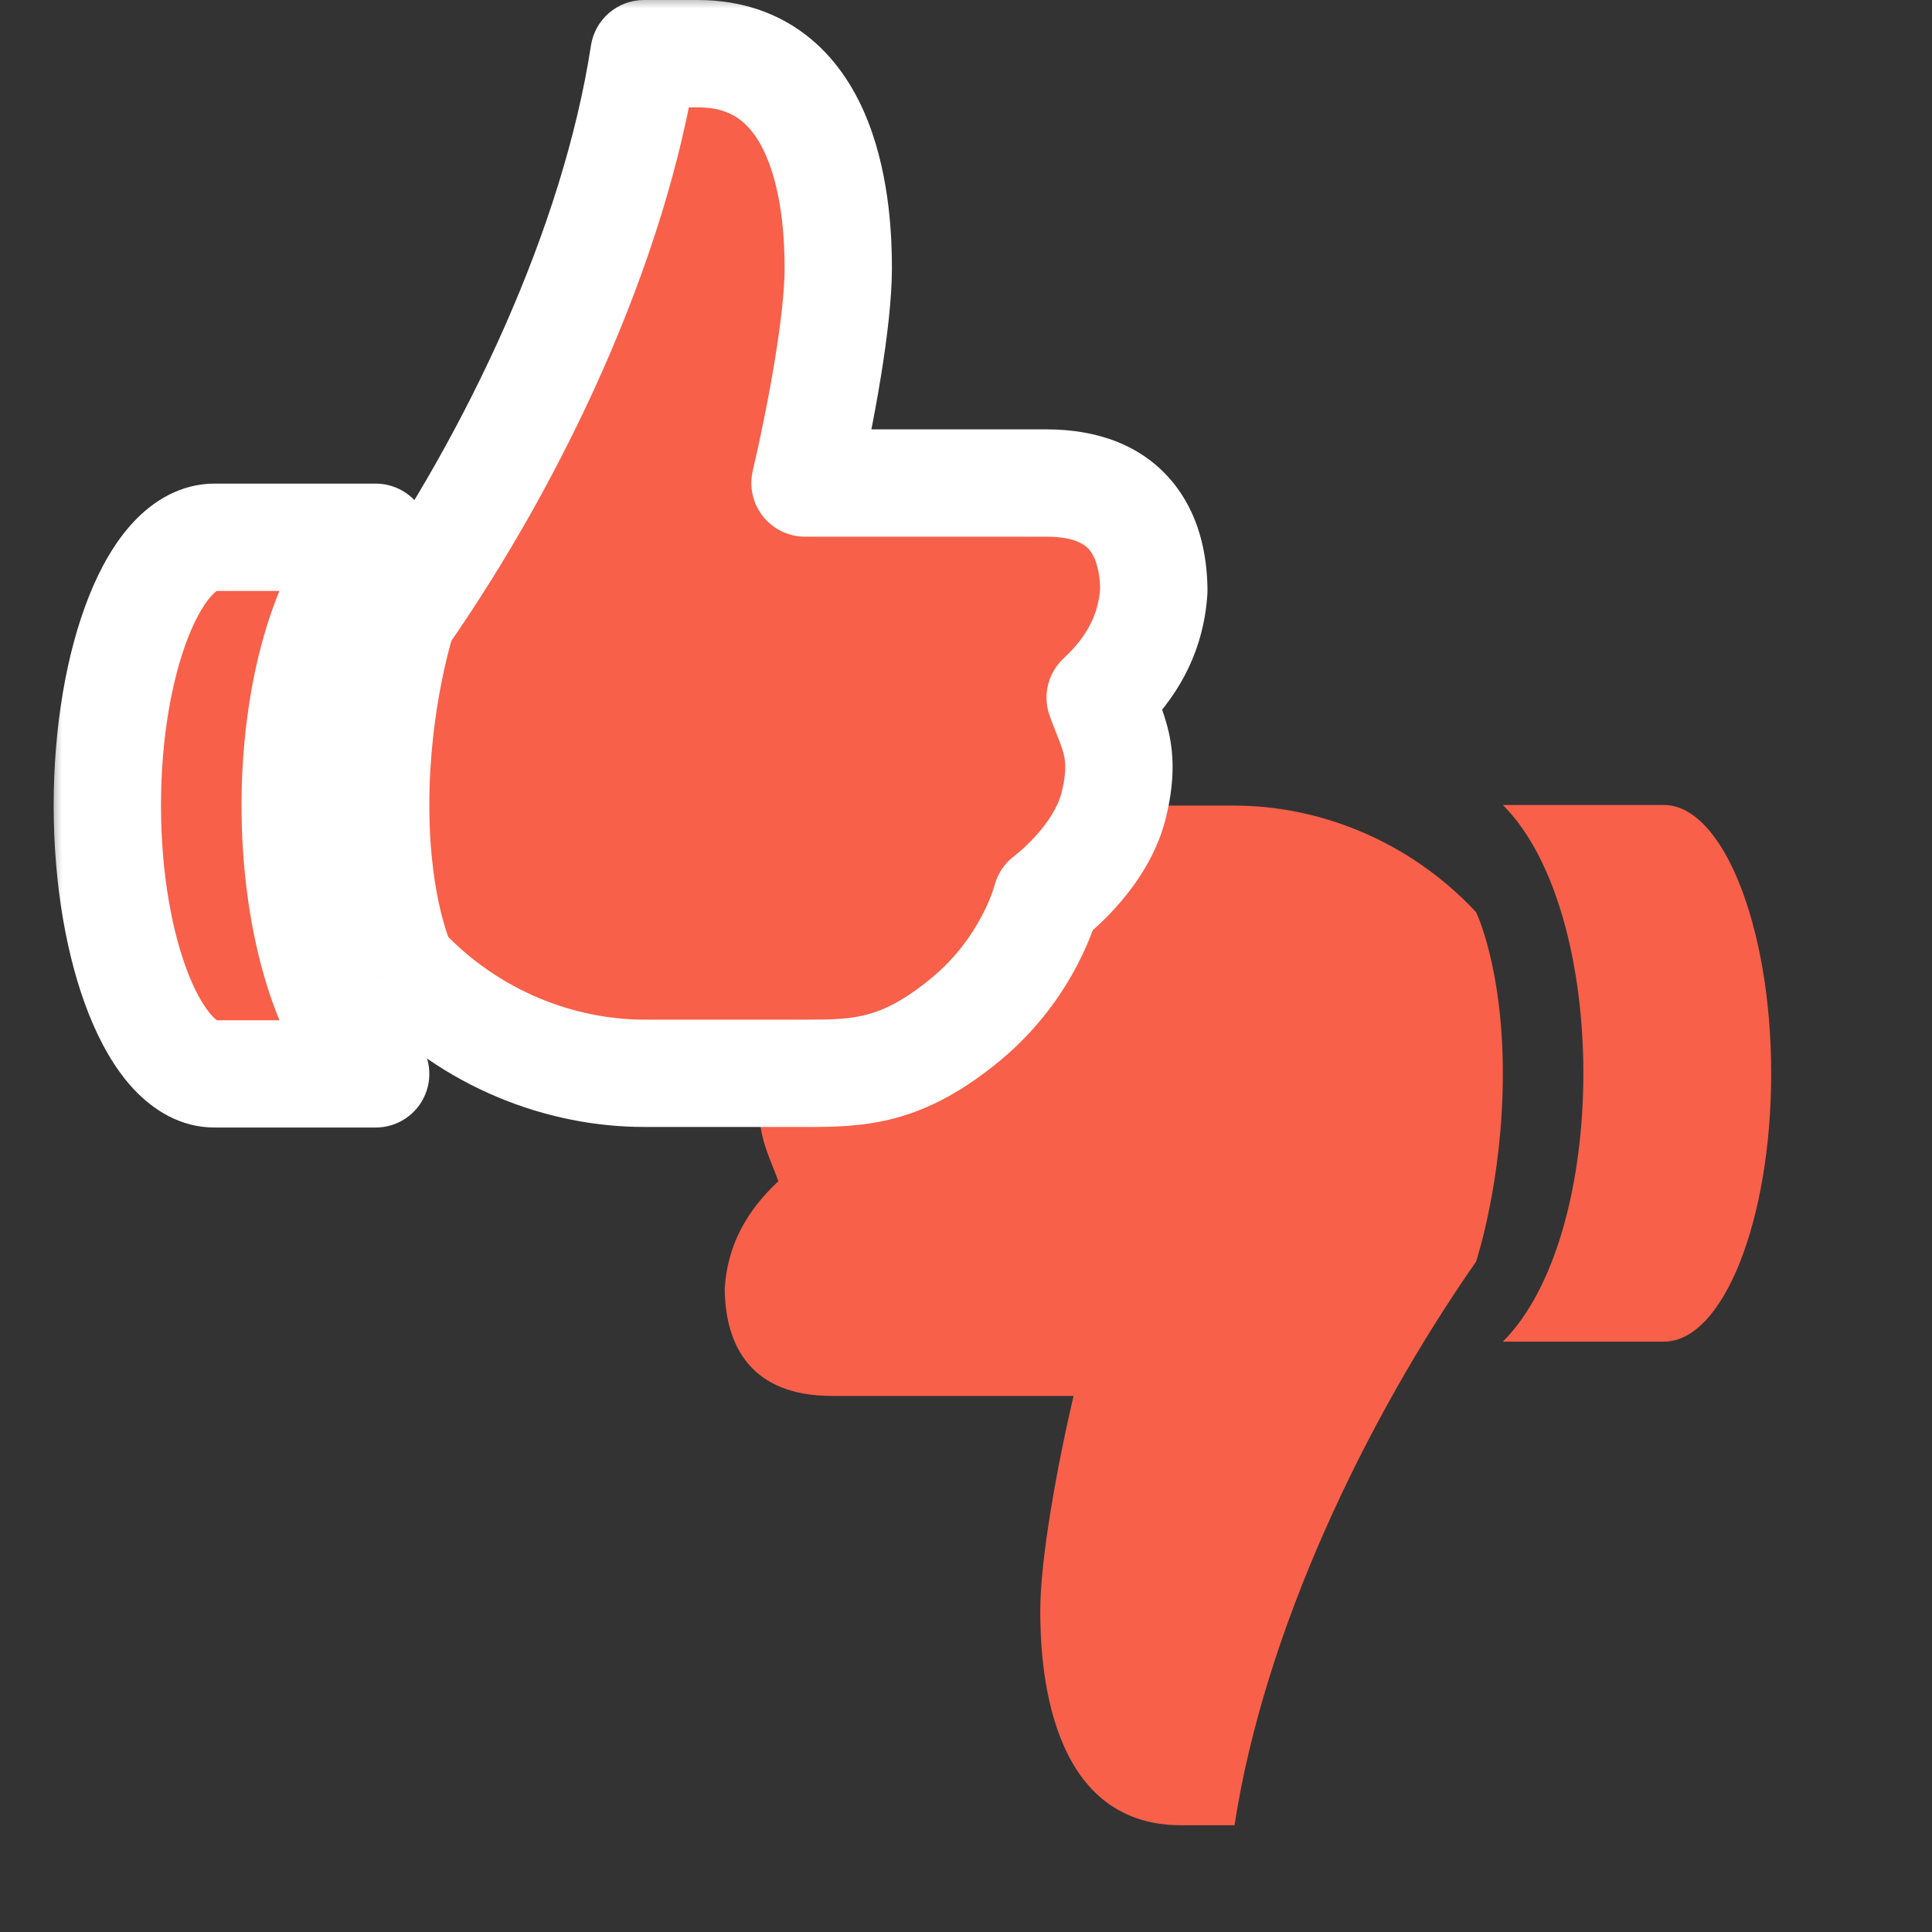
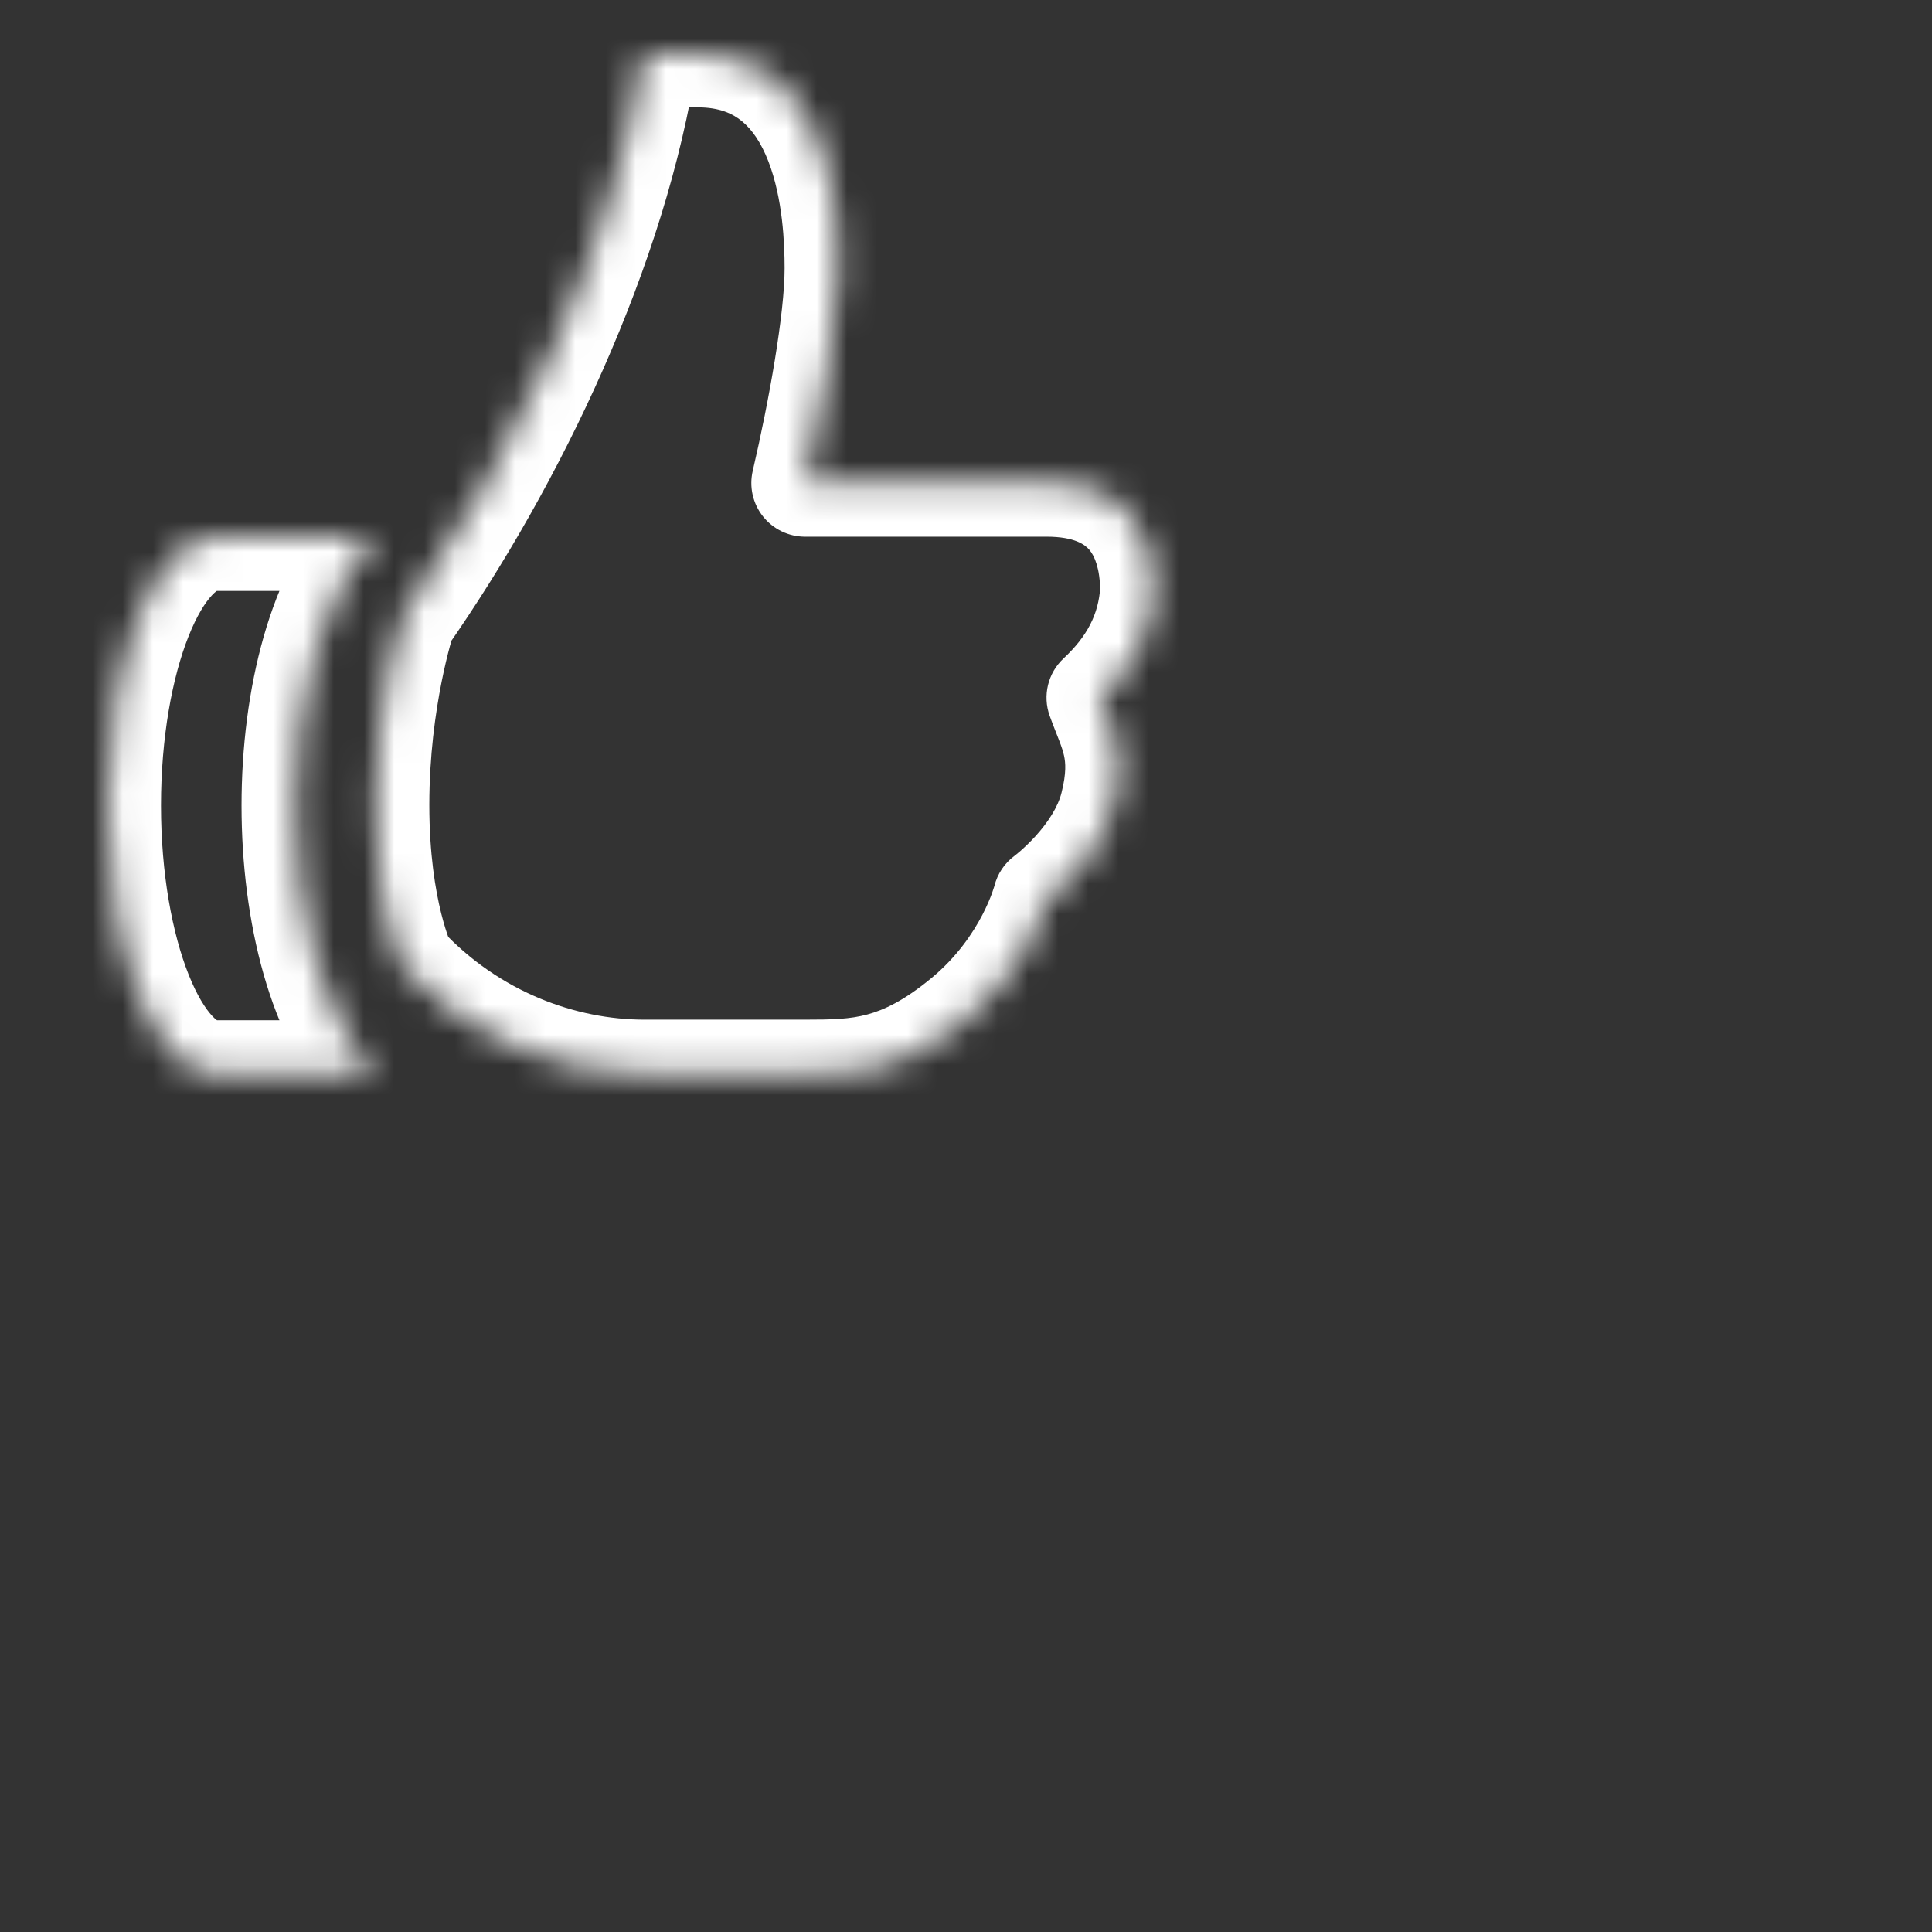
<svg xmlns="http://www.w3.org/2000/svg" width="64" height="64" viewBox="0 0 64 64" fill="none">
  <rect x="0" y="0" width="64" height="64" fill="#333333" stroke="none" />
-   <path d="M49.784 44.444C51.562 42.666 52.451 39.111 52.451 35.555C52.451 32 51.562 28.444 49.784 26.666H55.118C57.074 26.667 58.673 30.702 58.673 35.555C58.673 40.408 57.091 44.443 55.118 44.444H49.784ZM39.118 60.463C34.674 60.463 34.46 55.066 34.46 53.352C34.46 51.638 35.017 48.581 35.562 46.242H27.562C24.895 46.242 24.025 44.606 24.007 42.686C24.096 41.249 24.732 40.113 25.784 39.13C25.379 38.005 24.895 37.327 25.34 35.548C25.784 33.77 27.562 32.463 27.562 32.463C27.567 32.445 28.119 30.225 30.24 28.473C32.371 26.714 33.785 26.686 35.562 26.686H40.886C43.607 26.686 46.623 27.78 48.895 30.214C48.895 30.214 49.784 32.019 49.784 35.575C49.784 39.106 48.907 41.761 48.895 41.796C45.198 47.101 41.876 54.072 40.895 60.463H39.118Z" fill="#F8604A" />
  <mask id="path-2-outside-1_4468_21424" maskUnits="userSpaceOnUse" x="1.556" y="-0.222" width="39" height="38" fill="black">
-     <rect fill="white" x="1.556" y="-0.222" width="39" height="38" />
    <path d="M12.444 17.797C10.667 19.575 9.778 23.131 9.778 26.686C9.778 30.241 10.667 33.797 12.444 35.575H7.111C5.156 35.575 3.556 31.539 3.556 26.686C3.556 21.833 5.138 17.797 7.111 17.797H12.444ZM23.111 1.778C27.556 1.778 27.769 7.175 27.769 8.889C27.768 10.603 27.213 13.661 26.667 16H34.666C37.334 16 38.205 17.635 38.223 19.555C38.133 20.992 37.497 22.128 36.444 23.111C36.849 24.236 37.333 24.914 36.889 26.693C36.444 28.471 34.666 29.778 34.666 29.778C34.661 29.8 34.109 32.019 31.989 33.769C29.859 35.528 28.445 35.555 26.667 35.555C26.667 35.555 24.065 35.555 21.344 35.555C18.622 35.555 15.605 34.462 13.333 32.027C13.333 32.027 12.444 30.222 12.444 26.666C12.444 23.137 13.32 20.484 13.333 20.445C17.031 15.14 20.352 8.169 21.333 1.778H23.111Z" />
  </mask>
-   <path d="M12.444 17.797C10.667 19.575 9.778 23.131 9.778 26.686C9.778 30.241 10.667 33.797 12.444 35.575H7.111C5.156 35.575 3.556 31.539 3.556 26.686C3.556 21.833 5.138 17.797 7.111 17.797H12.444ZM23.111 1.778C27.556 1.778 27.769 7.175 27.769 8.889C27.768 10.603 27.213 13.661 26.667 16H34.666C37.334 16 38.205 17.635 38.223 19.555C38.133 20.992 37.497 22.128 36.444 23.111C36.849 24.236 37.333 24.914 36.889 26.693C36.444 28.471 34.666 29.778 34.666 29.778C34.661 29.8 34.109 32.019 31.989 33.769C29.859 35.528 28.445 35.555 26.667 35.555C26.667 35.555 24.065 35.555 21.344 35.555C18.622 35.555 15.605 34.462 13.333 32.027C13.333 32.027 12.444 30.222 12.444 26.666C12.444 23.137 13.32 20.484 13.333 20.445C17.031 15.14 20.352 8.169 21.333 1.778H23.111Z" fill="#F8604A" />
  <path d="M12.444 17.797L13.701 19.054C14.21 18.546 14.362 17.781 14.087 17.117C13.812 16.453 13.163 16.02 12.444 16.02V17.797ZM9.778 26.686L8.001 26.686V26.686L9.778 26.686ZM12.444 35.575V37.352C13.163 37.352 13.812 36.919 14.087 36.255C14.362 35.591 14.21 34.826 13.701 34.318L12.444 35.575ZM3.556 26.686L1.778 26.686V26.686L3.556 26.686ZM23.111 1.778L23.111 5.42402e-05H23.111V1.778ZM27.769 8.889L29.546 8.889V8.889H27.769ZM26.667 16L24.936 15.596C24.812 16.125 24.937 16.68 25.274 17.105C25.612 17.53 26.124 17.778 26.667 17.778V16ZM34.666 16V14.223V16ZM38.223 19.555L39.997 19.665C40 19.623 40.001 19.581 40 19.539L38.223 19.555ZM36.444 23.111L35.231 21.812C34.712 22.297 34.531 23.044 34.772 23.713L36.444 23.111ZM36.889 26.693L38.613 27.124L38.613 27.124L36.889 26.693ZM34.666 29.778L33.614 28.345C33.278 28.591 33.04 28.948 32.94 29.351L34.666 29.778ZM31.989 33.769L33.121 35.14L33.121 35.14L31.989 33.769ZM26.667 35.555V37.333H26.667L26.667 35.555ZM13.333 32.027L11.738 32.812C11.815 32.968 11.915 33.112 12.033 33.24L13.333 32.027ZM12.444 26.666L10.667 26.666V26.666H12.444ZM13.333 20.445L11.875 19.428C11.777 19.569 11.7 19.723 11.646 19.885L13.333 20.445ZM21.333 1.778V5.42402e-05C20.455 5.42402e-05 19.709 0.641 19.576 1.508L21.333 1.778ZM12.444 17.797L11.187 16.54C10.005 17.722 9.225 19.373 8.735 21.087C8.239 22.825 8.001 24.77 8.001 26.686L9.778 26.686L11.556 26.686C11.556 25.047 11.762 23.436 12.154 22.063C12.553 20.667 13.106 19.65 13.701 19.054L12.444 17.797ZM9.778 26.686L8.001 26.686C8.001 28.602 8.239 30.547 8.735 32.285C9.225 33.999 10.005 35.65 11.187 36.832L12.444 35.575L13.701 34.318C13.106 33.722 12.553 32.705 12.154 31.309C11.762 29.936 11.556 28.326 11.556 26.686L9.778 26.686ZM12.444 35.575V33.797H7.111V35.575V37.352H12.444V35.575ZM7.111 35.575V33.797C7.279 33.797 7.25 33.89 7.029 33.654C6.806 33.416 6.525 32.977 6.251 32.292C5.708 30.931 5.333 28.941 5.333 26.686L3.556 26.686L1.778 26.686C1.778 29.284 2.203 31.739 2.949 33.609C3.32 34.539 3.805 35.412 4.433 36.083C5.062 36.755 5.966 37.352 7.111 37.352V35.575ZM3.556 26.686L5.333 26.686C5.333 24.428 5.705 22.439 6.246 21.078C6.518 20.393 6.798 19.956 7.02 19.72C7.239 19.486 7.271 19.575 7.111 19.575V17.797V16.02C5.965 16.02 5.059 16.613 4.426 17.288C3.796 17.96 3.311 18.835 2.942 19.765C2.198 21.636 1.778 24.09 1.778 26.686L3.556 26.686ZM7.111 17.797V19.575H12.444V17.797V16.02H7.111V17.797ZM23.111 1.778L23.111 3.556C23.831 3.556 24.272 3.762 24.582 4.019C24.922 4.3 25.217 4.737 25.45 5.336C25.931 6.571 25.991 8.064 25.991 8.889H27.769H29.546C29.546 8 29.5 5.938 28.763 4.046C28.388 3.082 27.796 2.062 26.846 1.277C25.866 0.468 24.614 0 23.111 5.42402e-05L23.111 1.778ZM27.769 8.889L25.991 8.889C25.991 10.378 25.481 13.259 24.936 15.596L26.667 16L28.398 16.404C28.945 14.064 29.546 10.828 29.546 8.889L27.769 8.889ZM26.667 16V17.778H34.666V16V14.223H26.667V16ZM34.666 16V17.778C35.62 17.778 35.951 18.055 36.086 18.212C36.266 18.424 36.438 18.839 36.445 19.572L38.223 19.555L40 19.539C39.989 18.351 39.717 16.99 38.791 15.904C37.818 14.764 36.38 14.223 34.666 14.223V16ZM38.223 19.555L36.448 19.445C36.392 20.344 36.019 21.076 35.231 21.812L36.444 23.111L37.658 24.41C38.975 23.18 39.874 21.64 39.997 19.665L38.223 19.555ZM36.444 23.111L34.772 23.713C34.876 24.003 35.022 24.361 35.086 24.53C35.169 24.746 35.218 24.896 35.248 25.035C35.297 25.261 35.331 25.595 35.164 26.262L36.889 26.693L38.613 27.124C38.891 26.012 38.905 25.118 38.722 24.279C38.574 23.601 38.233 22.832 38.117 22.509L36.444 23.111ZM36.889 26.693L35.164 26.262C35.044 26.741 34.708 27.253 34.297 27.705C34.103 27.917 33.92 28.087 33.788 28.202C33.722 28.258 33.671 28.3 33.64 28.325C33.624 28.337 33.614 28.345 33.609 28.348C33.607 28.35 33.606 28.351 33.606 28.35C33.607 28.35 33.608 28.349 33.609 28.349C33.609 28.348 33.61 28.348 33.611 28.347C33.611 28.347 33.612 28.346 33.612 28.346C33.612 28.346 33.613 28.346 33.613 28.346C33.613 28.345 33.614 28.345 34.666 29.778C35.718 31.21 35.719 31.21 35.719 31.21C35.719 31.21 35.72 31.21 35.72 31.209C35.721 31.209 35.721 31.209 35.722 31.208C35.723 31.207 35.724 31.206 35.726 31.205C35.729 31.203 35.732 31.201 35.736 31.198C35.743 31.192 35.752 31.185 35.763 31.177C35.785 31.16 35.813 31.139 35.847 31.112C35.915 31.058 36.006 30.984 36.114 30.89C36.329 30.704 36.618 30.436 36.925 30.1C37.513 29.454 38.289 28.423 38.613 27.124L36.889 26.693ZM34.666 29.778L32.94 29.351C32.971 29.226 32.545 31.005 30.857 32.398L31.989 33.769L33.121 35.14C35.673 33.032 36.35 30.373 36.392 30.204L34.666 29.778ZM31.989 33.769L30.857 32.398C29.947 33.15 29.283 33.457 28.734 33.605C28.149 33.763 27.573 33.777 26.667 33.777L26.667 35.555L26.667 37.333C27.538 37.333 28.559 37.334 29.658 37.038C30.793 36.733 31.901 36.147 33.121 35.14L31.989 33.769ZM26.667 35.555C26.667 33.777 26.667 33.777 26.667 33.777C26.667 33.777 26.667 33.777 26.667 33.777C26.667 33.777 26.667 33.777 26.667 33.777C26.667 33.777 26.667 33.777 26.666 33.777C26.666 33.777 26.666 33.777 26.666 33.777C26.666 33.777 26.666 33.777 26.666 33.777C26.666 33.777 26.666 33.777 26.666 33.777C26.665 33.777 26.665 33.777 26.665 33.777C26.665 33.777 26.665 33.777 26.665 33.777C26.664 33.777 26.664 33.777 26.664 33.777C26.664 33.777 26.664 33.777 26.663 33.777C26.663 33.777 26.663 33.777 26.663 33.777C26.663 33.777 26.662 33.777 26.662 33.777C26.662 33.777 26.662 33.777 26.661 33.777C26.661 33.777 26.661 33.777 26.66 33.777C26.66 33.777 26.66 33.777 26.659 33.777C26.659 33.777 26.659 33.777 26.659 33.777C26.658 33.777 26.658 33.777 26.657 33.777C26.657 33.777 26.657 33.777 26.656 33.777C26.656 33.777 26.656 33.777 26.655 33.777C26.655 33.777 26.654 33.777 26.654 33.777C26.654 33.777 26.653 33.777 26.653 33.777C26.652 33.777 26.652 33.777 26.651 33.777C26.651 33.777 26.651 33.777 26.65 33.777C26.65 33.777 26.649 33.777 26.649 33.777C26.648 33.777 26.648 33.777 26.647 33.777C26.647 33.777 26.646 33.777 26.646 33.777C26.645 33.777 26.645 33.777 26.644 33.777C26.643 33.777 26.643 33.777 26.642 33.777C26.642 33.777 26.641 33.777 26.641 33.777C26.64 33.777 26.64 33.777 26.639 33.777C26.638 33.777 26.638 33.777 26.637 33.777C26.637 33.777 26.636 33.777 26.635 33.777C26.635 33.777 26.634 33.777 26.633 33.777C26.633 33.777 26.632 33.777 26.631 33.777C26.631 33.777 26.63 33.777 26.629 33.777C26.629 33.777 26.628 33.777 26.627 33.777C26.627 33.777 26.626 33.777 26.625 33.777C26.624 33.777 26.623 33.777 26.623 33.777C26.622 33.777 26.621 33.777 26.62 33.777C26.62 33.777 26.619 33.777 26.618 33.777C26.617 33.777 26.617 33.777 26.616 33.777C26.615 33.777 26.614 33.777 26.613 33.777C26.613 33.777 26.612 33.777 26.611 33.777C26.61 33.777 26.609 33.777 26.608 33.777C26.608 33.777 26.607 33.777 26.606 33.777C26.605 33.777 26.604 33.777 26.603 33.777C26.602 33.777 26.601 33.777 26.6 33.777C26.599 33.777 26.599 33.777 26.598 33.777C26.597 33.777 26.596 33.777 26.595 33.777C26.594 33.777 26.593 33.777 26.592 33.777C26.591 33.777 26.59 33.777 26.589 33.777C26.588 33.777 26.587 33.777 26.586 33.777C26.585 33.777 26.584 33.777 26.583 33.777C26.582 33.777 26.581 33.777 26.58 33.777C26.579 33.777 26.578 33.777 26.577 33.777C26.576 33.777 26.575 33.777 26.574 33.777C26.573 33.777 26.572 33.777 26.57 33.777C26.569 33.777 26.568 33.777 26.567 33.777C26.566 33.777 26.565 33.777 26.564 33.777C26.563 33.777 26.561 33.777 26.56 33.777C26.559 33.777 26.558 33.777 26.557 33.777C26.556 33.777 26.555 33.777 26.553 33.777C26.552 33.777 26.551 33.777 26.55 33.777C26.549 33.777 26.547 33.777 26.546 33.777C26.545 33.777 26.544 33.777 26.543 33.777C26.541 33.777 26.54 33.777 26.539 33.777C26.538 33.777 26.536 33.777 26.535 33.777C26.534 33.777 26.533 33.777 26.531 33.777C26.53 33.777 26.529 33.777 26.527 33.777C26.526 33.777 26.525 33.777 26.523 33.777C26.522 33.777 26.521 33.777 26.52 33.777C26.518 33.777 26.517 33.777 26.515 33.777C26.514 33.777 26.513 33.777 26.511 33.777C26.51 33.777 26.509 33.777 26.507 33.777C26.506 33.777 26.505 33.777 26.503 33.777C26.502 33.777 26.5 33.777 26.499 33.777C26.497 33.777 26.496 33.777 26.495 33.777C26.493 33.777 26.492 33.777 26.49 33.777C26.489 33.777 26.487 33.777 26.486 33.777C26.484 33.777 26.483 33.777 26.482 33.777C26.48 33.777 26.479 33.777 26.477 33.777C26.476 33.777 26.474 33.777 26.472 33.777C26.471 33.777 26.469 33.777 26.468 33.777C26.466 33.777 26.465 33.777 26.463 33.777C26.462 33.777 26.46 33.777 26.459 33.777C26.457 33.777 26.455 33.777 26.454 33.777C26.452 33.777 26.451 33.777 26.449 33.777C26.447 33.777 26.446 33.777 26.444 33.777C26.443 33.777 26.441 33.777 26.439 33.777C26.438 33.777 26.436 33.777 26.434 33.777C26.433 33.777 26.431 33.777 26.429 33.777C26.428 33.777 26.426 33.777 26.424 33.777C26.423 33.777 26.421 33.777 26.419 33.777C26.418 33.777 26.416 33.777 26.414 33.777C26.412 33.777 26.411 33.777 26.409 33.777C26.407 33.777 26.405 33.777 26.404 33.777C26.402 33.777 26.4 33.777 26.398 33.777C26.397 33.777 26.395 33.777 26.393 33.777C26.391 33.777 26.39 33.777 26.388 33.777C26.386 33.777 26.384 33.777 26.382 33.777C26.381 33.777 26.379 33.777 26.377 33.777C26.375 33.777 26.373 33.777 26.371 33.777C26.369 33.777 26.368 33.777 26.366 33.777C26.364 33.777 26.362 33.777 26.36 33.777C26.358 33.777 26.356 33.777 26.355 33.777C26.353 33.777 26.351 33.777 26.349 33.777C26.347 33.777 26.345 33.777 26.343 33.777C26.341 33.777 26.339 33.777 26.337 33.777C26.335 33.777 26.333 33.777 26.331 33.777C26.329 33.777 26.327 33.777 26.325 33.777C26.323 33.777 26.322 33.777 26.32 33.777C26.317 33.777 26.316 33.777 26.314 33.777C26.311 33.777 26.309 33.777 26.307 33.777C26.305 33.777 26.303 33.777 26.301 33.777C26.299 33.777 26.297 33.777 26.295 33.777C26.293 33.777 26.291 33.777 26.289 33.777C26.287 33.777 26.285 33.777 26.283 33.777C26.281 33.777 26.279 33.777 26.276 33.777C26.274 33.777 26.272 33.777 26.27 33.777C26.268 33.777 26.266 33.777 26.264 33.777C26.262 33.777 26.259 33.777 26.257 33.777C26.255 33.777 26.253 33.777 26.251 33.777C26.249 33.777 26.247 33.777 26.244 33.777C26.242 33.777 26.24 33.777 26.238 33.777C26.236 33.777 26.233 33.777 26.231 33.777C26.229 33.777 26.227 33.777 26.225 33.777C26.222 33.777 26.22 33.777 26.218 33.777C26.216 33.777 26.213 33.777 26.211 33.777C26.209 33.777 26.207 33.777 26.204 33.777C26.202 33.777 26.2 33.777 26.198 33.777C26.195 33.777 26.193 33.777 26.191 33.777C26.188 33.777 26.186 33.777 26.184 33.777C26.181 33.777 26.179 33.777 26.177 33.777C26.174 33.777 26.172 33.777 26.17 33.777C26.168 33.777 26.165 33.777 26.163 33.777C26.16 33.777 26.158 33.777 26.156 33.777C26.153 33.777 26.151 33.777 26.148 33.777C26.146 33.777 26.144 33.777 26.141 33.777C26.139 33.777 26.137 33.777 26.134 33.777C26.132 33.777 26.129 33.777 26.127 33.777C26.124 33.777 26.122 33.777 26.119 33.777C26.117 33.777 26.115 33.777 26.112 33.777C26.11 33.777 26.107 33.777 26.105 33.777C26.102 33.777 26.1 33.777 26.097 33.777C26.095 33.777 26.092 33.777 26.09 33.777C26.087 33.777 26.085 33.777 26.082 33.777C26.08 33.777 26.077 33.777 26.075 33.777C26.072 33.777 26.07 33.777 26.067 33.777C26.065 33.777 26.062 33.777 26.059 33.777C26.057 33.777 26.054 33.777 26.052 33.777C26.049 33.777 26.047 33.777 26.044 33.777C26.041 33.777 26.039 33.777 26.036 33.777C26.034 33.777 26.031 33.777 26.028 33.777C26.026 33.777 26.023 33.777 26.02 33.777C26.018 33.777 26.015 33.777 26.013 33.777C26.01 33.777 26.007 33.777 26.005 33.777C26.002 33.777 25.999 33.777 25.997 33.777C25.994 33.777 25.991 33.777 25.989 33.777C25.986 33.777 25.983 33.777 25.98 33.777C25.978 33.777 25.975 33.777 25.972 33.777C25.97 33.777 25.967 33.777 25.964 33.777C25.962 33.777 25.959 33.777 25.956 33.777C25.953 33.777 25.951 33.777 25.948 33.777C25.945 33.777 25.942 33.777 25.939 33.777C25.937 33.777 25.934 33.777 25.931 33.777C25.928 33.777 25.925 33.777 25.923 33.777C25.92 33.777 25.917 33.777 25.914 33.777C25.912 33.777 25.909 33.777 25.906 33.777C25.903 33.777 25.9 33.777 25.897 33.777C25.895 33.777 25.892 33.777 25.889 33.777C25.886 33.777 25.883 33.777 25.88 33.777C25.877 33.777 25.875 33.777 25.872 33.777C25.869 33.777 25.866 33.777 25.863 33.777C25.86 33.777 25.857 33.777 25.854 33.777C25.851 33.777 25.848 33.777 25.846 33.777C25.843 33.777 25.84 33.777 25.837 33.777C25.834 33.777 25.831 33.777 25.828 33.777C25.825 33.777 25.822 33.777 25.819 33.777C25.816 33.777 25.813 33.777 25.81 33.777C25.807 33.777 25.804 33.777 25.801 33.777C25.798 33.777 25.795 33.777 25.792 33.777C25.789 33.777 25.786 33.777 25.783 33.777C25.78 33.777 25.777 33.777 25.774 33.777C25.771 33.777 25.768 33.777 25.765 33.777C25.762 33.777 25.759 33.777 25.756 33.777C25.753 33.777 25.75 33.777 25.747 33.777C25.744 33.777 25.741 33.777 25.738 33.777C25.734 33.777 25.731 33.777 25.728 33.777C25.725 33.777 25.722 33.777 25.719 33.777C25.716 33.777 25.713 33.777 25.71 33.777C25.706 33.777 25.703 33.777 25.7 33.777C25.697 33.777 25.694 33.777 25.691 33.777C25.688 33.777 25.684 33.777 25.681 33.777C25.678 33.777 25.675 33.777 25.672 33.777C25.669 33.777 25.666 33.777 25.662 33.777C25.659 33.777 25.656 33.777 25.653 33.777C25.65 33.777 25.646 33.777 25.643 33.777C25.64 33.777 25.637 33.777 25.634 33.777C25.63 33.777 25.627 33.777 25.624 33.777C25.621 33.777 25.617 33.777 25.614 33.777C25.611 33.777 25.608 33.777 25.605 33.777C25.601 33.777 25.598 33.777 25.595 33.777C25.591 33.777 25.588 33.777 25.585 33.777C25.582 33.777 25.578 33.777 25.575 33.777C25.572 33.777 25.568 33.777 25.565 33.777C25.562 33.777 25.558 33.777 25.555 33.777C25.552 33.777 25.549 33.777 25.545 33.777C25.542 33.777 25.538 33.777 25.535 33.777C25.532 33.777 25.529 33.777 25.525 33.777C25.522 33.777 25.518 33.777 25.515 33.777C25.512 33.777 25.508 33.777 25.505 33.777C25.502 33.777 25.498 33.777 25.495 33.777C25.491 33.777 25.488 33.777 25.485 33.777C25.481 33.777 25.478 33.777 25.474 33.777C25.471 33.777 25.468 33.777 25.464 33.777C25.461 33.777 25.457 33.777 25.454 33.777C25.45 33.777 25.447 33.777 25.444 33.777C25.44 33.777 25.437 33.777 25.433 33.777C25.43 33.777 25.426 33.777 25.423 33.777C25.419 33.777 25.416 33.777 25.412 33.777C25.409 33.777 25.405 33.777 25.402 33.777C25.398 33.777 25.395 33.777 25.391 33.777C25.388 33.777 25.384 33.777 25.381 33.777C25.377 33.777 25.374 33.777 25.37 33.777C25.367 33.777 25.363 33.777 25.36 33.777C25.356 33.777 25.353 33.777 25.349 33.777C25.346 33.777 25.342 33.777 25.338 33.777C25.335 33.777 25.331 33.777 25.328 33.777C25.324 33.777 25.32 33.777 25.317 33.777C25.313 33.777 25.31 33.777 25.306 33.777C25.302 33.777 25.299 33.777 25.295 33.777C25.292 33.777 25.288 33.777 25.284 33.777C25.281 33.777 25.277 33.777 25.274 33.777C25.27 33.777 25.266 33.777 25.263 33.777C25.259 33.777 25.255 33.777 25.252 33.777C25.248 33.777 25.244 33.777 25.241 33.777C25.237 33.777 25.233 33.777 25.23 33.777C25.226 33.777 25.222 33.777 25.219 33.777C25.215 33.777 25.211 33.777 25.208 33.777C25.204 33.777 25.2 33.777 25.197 33.777C25.193 33.777 25.189 33.777 25.185 33.777C25.182 33.777 25.178 33.777 25.174 33.777C25.17 33.777 25.167 33.777 25.163 33.777C25.159 33.777 25.155 33.777 25.152 33.777C25.148 33.777 25.144 33.777 25.14 33.777C25.137 33.777 25.133 33.777 25.129 33.777C25.125 33.777 25.122 33.777 25.118 33.777C25.114 33.777 25.11 33.777 25.106 33.777C25.103 33.777 25.099 33.777 25.095 33.777C25.091 33.777 25.087 33.777 25.084 33.777C25.08 33.777 25.076 33.777 25.072 33.777C25.068 33.777 25.064 33.777 25.061 33.777C25.057 33.777 25.053 33.777 25.049 33.777C25.045 33.777 25.041 33.777 25.038 33.777C25.034 33.777 25.03 33.777 25.026 33.777C25.022 33.777 25.018 33.777 25.014 33.777C25.01 33.777 25.006 33.777 25.003 33.777C24.999 33.777 24.995 33.777 24.991 33.777C24.987 33.777 24.983 33.777 24.979 33.777C24.975 33.777 24.971 33.777 24.968 33.777C24.963 33.777 24.96 33.777 24.956 33.777C24.952 33.777 24.948 33.777 24.944 33.777C24.94 33.777 24.936 33.777 24.932 33.777C24.928 33.777 24.924 33.777 24.92 33.777C24.916 33.777 24.912 33.777 24.908 33.777C24.904 33.777 24.9 33.777 24.896 33.777C24.892 33.777 24.888 33.777 24.884 33.777C24.88 33.777 24.876 33.777 24.872 33.777C24.868 33.777 24.864 33.777 24.86 33.777C24.856 33.777 24.852 33.777 24.848 33.777C24.844 33.777 24.84 33.777 24.836 33.777C24.832 33.777 24.828 33.777 24.824 33.777C24.82 33.777 24.816 33.777 24.812 33.777C24.808 33.777 24.804 33.777 24.8 33.777C24.796 33.777 24.792 33.777 24.788 33.777C24.784 33.777 24.779 33.777 24.775 33.777C24.771 33.777 24.767 33.777 24.763 33.777C24.759 33.777 24.755 33.777 24.751 33.777C24.747 33.777 24.743 33.777 24.739 33.777C24.735 33.777 24.73 33.777 24.726 33.777C24.722 33.777 24.718 33.777 24.714 33.777C24.71 33.777 24.706 33.777 24.701 33.777C24.697 33.777 24.693 33.777 24.689 33.777C24.685 33.777 24.681 33.777 24.677 33.777C24.672 33.777 24.668 33.777 24.664 33.777C24.66 33.777 24.656 33.777 24.652 33.777C24.647 33.777 24.643 33.777 24.639 33.777C24.635 33.777 24.631 33.777 24.627 33.777C24.622 33.777 24.618 33.777 24.614 33.777C24.61 33.777 24.605 33.777 24.601 33.777C24.597 33.777 24.593 33.777 24.589 33.777C24.584 33.777 24.58 33.777 24.576 33.777C24.572 33.777 24.567 33.777 24.563 33.777C24.559 33.777 24.555 33.777 24.551 33.777C24.546 33.777 24.542 33.777 24.538 33.777C24.534 33.777 24.529 33.777 24.525 33.777C24.521 33.777 24.517 33.777 24.512 33.777C24.508 33.777 24.504 33.777 24.499 33.777C24.495 33.777 24.491 33.777 24.486 33.777C24.482 33.777 24.478 33.777 24.474 33.777C24.469 33.777 24.465 33.777 24.461 33.777C24.456 33.777 24.452 33.777 24.448 33.777C24.444 33.777 24.439 33.777 24.435 33.777C24.43 33.777 24.426 33.777 24.422 33.777C24.418 33.777 24.413 33.777 24.409 33.777C24.404 33.777 24.4 33.777 24.396 33.777C24.391 33.777 24.387 33.777 24.383 33.777C24.378 33.777 24.374 33.777 24.37 33.777C24.365 33.777 24.361 33.777 24.357 33.777C24.352 33.777 24.348 33.777 24.343 33.777C24.339 33.777 24.335 33.777 24.33 33.777C24.326 33.777 24.321 33.777 24.317 33.777C24.313 33.777 24.308 33.777 24.304 33.777C24.299 33.777 24.295 33.777 24.291 33.777C24.286 33.777 24.282 33.777 24.277 33.777C24.273 33.777 24.268 33.777 24.264 33.777C24.26 33.777 24.255 33.777 24.251 33.777C24.246 33.777 24.242 33.777 24.237 33.777C24.233 33.777 24.228 33.777 24.224 33.777C24.22 33.777 24.215 33.777 24.211 33.777C24.206 33.777 24.202 33.777 24.197 33.777C24.193 33.777 24.188 33.777 24.184 33.777C24.179 33.777 24.175 33.777 24.17 33.777C24.166 33.777 24.161 33.777 24.157 33.777C24.152 33.777 24.148 33.777 24.143 33.777C24.139 33.777 24.134 33.777 24.13 33.777C24.125 33.777 24.121 33.777 24.116 33.777C24.112 33.777 24.107 33.777 24.103 33.777C24.098 33.777 24.094 33.777 24.089 33.777C24.084 33.777 24.08 33.777 24.075 33.777C24.071 33.777 24.066 33.777 24.062 33.777C24.057 33.777 24.053 33.777 24.048 33.777C24.044 33.777 24.039 33.777 24.034 33.777C24.03 33.777 24.025 33.777 24.021 33.777C24.016 33.777 24.012 33.777 24.007 33.777C24.002 33.777 23.998 33.777 23.993 33.777C23.989 33.777 23.984 33.777 23.979 33.777C23.975 33.777 23.97 33.777 23.966 33.777C23.961 33.777 23.956 33.777 23.952 33.777C23.947 33.777 23.943 33.777 23.938 33.777C23.933 33.777 23.929 33.777 23.924 33.777C23.919 33.777 23.915 33.777 23.91 33.777C23.906 33.777 23.901 33.777 23.896 33.777C23.892 33.777 23.887 33.777 23.882 33.777C23.878 33.777 23.873 33.777 23.868 33.777C23.864 33.777 23.859 33.777 23.855 33.777C23.85 33.777 23.845 33.777 23.84 33.777C23.836 33.777 23.831 33.777 23.826 33.777C23.822 33.777 23.817 33.777 23.812 33.777C23.808 33.777 23.803 33.777 23.798 33.777C23.794 33.777 23.789 33.777 23.784 33.777C23.78 33.777 23.775 33.777 23.77 33.777C23.765 33.777 23.761 33.777 23.756 33.777C23.751 33.777 23.747 33.777 23.742 33.777C23.737 33.777 23.733 33.777 23.728 33.777C23.723 33.777 23.718 33.777 23.714 33.777C23.709 33.777 23.704 33.777 23.699 33.777C23.695 33.777 23.69 33.777 23.685 33.777C23.68 33.777 23.676 33.777 23.671 33.777C23.666 33.777 23.661 33.777 23.657 33.777C23.652 33.777 23.647 33.777 23.642 33.777C23.638 33.777 23.633 33.777 23.628 33.777C23.623 33.777 23.619 33.777 23.614 33.777C23.609 33.777 23.604 33.777 23.599 33.777C23.595 33.777 23.59 33.777 23.585 33.777C23.58 33.777 23.576 33.777 23.571 33.777C23.566 33.777 23.561 33.777 23.556 33.777C23.552 33.777 23.547 33.777 23.542 33.777C23.537 33.777 23.532 33.777 23.527 33.777C23.523 33.777 23.518 33.777 23.513 33.777C23.508 33.777 23.503 33.777 23.499 33.777C23.494 33.777 23.489 33.777 23.484 33.777C23.479 33.777 23.474 33.777 23.47 33.777C23.465 33.777 23.46 33.777 23.455 33.777C23.45 33.777 23.445 33.777 23.441 33.777C23.436 33.777 23.431 33.777 23.426 33.777C23.421 33.777 23.416 33.777 23.411 33.777C23.407 33.777 23.402 33.777 23.397 33.777C23.392 33.777 23.387 33.777 23.382 33.777C23.377 33.777 23.372 33.777 23.368 33.777C23.363 33.777 23.358 33.777 23.353 33.777C23.348 33.777 23.343 33.777 23.338 33.777C23.333 33.777 23.328 33.777 23.324 33.777C23.319 33.777 23.314 33.777 23.309 33.777C23.304 33.777 23.299 33.777 23.294 33.777C23.289 33.777 23.284 33.777 23.279 33.777C23.274 33.777 23.27 33.777 23.265 33.777C23.26 33.777 23.255 33.777 23.25 33.777C23.245 33.777 23.24 33.777 23.235 33.777C23.23 33.777 23.225 33.777 23.22 33.777C23.215 33.777 23.21 33.777 23.206 33.777C23.201 33.777 23.196 33.777 23.191 33.777C23.186 33.777 23.181 33.777 23.176 33.777C23.171 33.777 23.166 33.777 23.161 33.777C23.156 33.777 23.151 33.777 23.146 33.777C23.141 33.777 23.136 33.777 23.131 33.777C23.126 33.777 23.121 33.777 23.116 33.777C23.111 33.777 23.106 33.777 23.102 33.777C23.096 33.777 23.091 33.777 23.087 33.777C23.081 33.777 23.077 33.777 23.072 33.777C23.067 33.777 23.062 33.777 23.057 33.777C23.052 33.777 23.047 33.777 23.042 33.777C23.037 33.777 23.032 33.777 23.027 33.777C23.022 33.777 23.017 33.777 23.012 33.777C23.007 33.777 23.002 33.777 22.997 33.777C22.992 33.777 22.987 33.777 22.982 33.777C22.977 33.777 22.971 33.777 22.966 33.777C22.962 33.777 22.956 33.777 22.951 33.777C22.946 33.777 22.941 33.777 22.936 33.777C22.931 33.777 22.926 33.777 22.921 33.777C22.916 33.777 22.911 33.777 22.906 33.777C22.901 33.777 22.896 33.777 22.891 33.777C22.886 33.777 22.881 33.777 22.876 33.777C22.871 33.777 22.866 33.777 22.861 33.777C22.856 33.777 22.851 33.777 22.846 33.777C22.84 33.777 22.835 33.777 22.83 33.777C22.825 33.777 22.82 33.777 22.815 33.777C22.81 33.777 22.805 33.777 22.8 33.777C22.795 33.777 22.79 33.777 22.785 33.777C22.78 33.777 22.775 33.777 22.77 33.777C22.765 33.777 22.759 33.777 22.754 33.777C22.749 33.777 22.744 33.777 22.739 33.777C22.734 33.777 22.729 33.777 22.724 33.777C22.719 33.777 22.714 33.777 22.709 33.777C22.703 33.777 22.698 33.777 22.693 33.777C22.688 33.777 22.683 33.777 22.678 33.777C22.673 33.777 22.668 33.777 22.663 33.777C22.657 33.777 22.652 33.777 22.647 33.777C22.642 33.777 22.637 33.777 22.632 33.777C22.627 33.777 22.622 33.777 22.616 33.777C22.611 33.777 22.606 33.777 22.601 33.777C22.596 33.777 22.591 33.777 22.586 33.777C22.581 33.777 22.576 33.777 22.57 33.777C22.565 33.777 22.56 33.777 22.555 33.777C22.55 33.777 22.545 33.777 22.54 33.777C22.535 33.777 22.529 33.777 22.524 33.777C22.519 33.777 22.514 33.777 22.509 33.777C22.504 33.777 22.498 33.777 22.493 33.777C22.488 33.777 22.483 33.777 22.478 33.777C22.473 33.777 22.468 33.777 22.462 33.777C22.457 33.777 22.452 33.777 22.447 33.777C22.442 33.777 22.437 33.777 22.431 33.777C22.426 33.777 22.421 33.777 22.416 33.777C22.411 33.777 22.406 33.777 22.4 33.777C22.395 33.777 22.39 33.777 22.385 33.777C22.38 33.777 22.375 33.777 22.369 33.777C22.364 33.777 22.359 33.777 22.354 33.777C22.349 33.777 22.343 33.777 22.338 33.777C22.333 33.777 22.328 33.777 22.323 33.777C22.317 33.777 22.312 33.777 22.307 33.777C22.302 33.777 22.297 33.777 22.292 33.777C22.286 33.777 22.281 33.777 22.276 33.777C22.271 33.777 22.266 33.777 22.26 33.777C22.255 33.777 22.25 33.777 22.245 33.777C22.24 33.777 22.234 33.777 22.229 33.777C22.224 33.777 22.219 33.777 22.213 33.777C22.208 33.777 22.203 33.777 22.198 33.777C22.193 33.777 22.188 33.777 22.182 33.777C22.177 33.777 22.172 33.777 22.167 33.777C22.161 33.777 22.156 33.777 22.151 33.777C22.146 33.777 22.14 33.777 22.135 33.777C22.13 33.777 22.125 33.777 22.12 33.777C22.114 33.777 22.109 33.777 22.104 33.777C22.099 33.777 22.093 33.777 22.088 33.777C22.083 33.777 22.078 33.777 22.073 33.777C22.067 33.777 22.062 33.777 22.057 33.777C22.052 33.777 22.046 33.777 22.041 33.777C22.036 33.777 22.031 33.777 22.025 33.777C22.02 33.777 22.015 33.777 22.01 33.777C22.004 33.777 21.999 33.777 21.994 33.777C21.989 33.777 21.983 33.777 21.978 33.777C21.973 33.777 21.968 33.777 21.962 33.777C21.957 33.777 21.952 33.777 21.947 33.777C21.941 33.777 21.936 33.777 21.931 33.777C21.926 33.777 21.92 33.777 21.915 33.777C21.91 33.777 21.905 33.777 21.899 33.777C21.894 33.777 21.889 33.777 21.884 33.777C21.878 33.777 21.873 33.777 21.868 33.777C21.863 33.777 21.857 33.777 21.852 33.777C21.847 33.777 21.841 33.777 21.836 33.777C21.831 33.777 21.826 33.777 21.82 33.777C21.815 33.777 21.81 33.777 21.805 33.777C21.799 33.777 21.794 33.777 21.789 33.777C21.784 33.777 21.778 33.777 21.773 33.777C21.768 33.777 21.762 33.777 21.757 33.777C21.752 33.777 21.747 33.777 21.741 33.777C21.736 33.777 21.731 33.777 21.725 33.777C21.72 33.777 21.715 33.777 21.71 33.777C21.704 33.777 21.699 33.777 21.694 33.777C21.688 33.777 21.683 33.777 21.678 33.777C21.672 33.777 21.667 33.777 21.662 33.777C21.657 33.777 21.651 33.777 21.646 33.777C21.641 33.777 21.636 33.777 21.63 33.777C21.625 33.777 21.62 33.777 21.614 33.777C21.609 33.777 21.604 33.777 21.599 33.777C21.593 33.777 21.588 33.777 21.583 33.777C21.577 33.777 21.572 33.777 21.567 33.777C21.561 33.777 21.556 33.777 21.551 33.777C21.546 33.777 21.54 33.777 21.535 33.777C21.53 33.777 21.524 33.777 21.519 33.777C21.514 33.777 21.508 33.777 21.503 33.777C21.498 33.777 21.492 33.777 21.487 33.777C21.482 33.777 21.477 33.777 21.471 33.777C21.466 33.777 21.461 33.777 21.455 33.777C21.45 33.777 21.445 33.777 21.439 33.777C21.434 33.777 21.429 33.777 21.423 33.777C21.418 33.777 21.413 33.777 21.407 33.777C21.402 33.777 21.397 33.777 21.392 33.777C21.386 33.777 21.381 33.777 21.376 33.777C21.37 33.777 21.365 33.777 21.36 33.777C21.354 33.777 21.349 33.777 21.344 33.777V35.555V37.333C21.349 37.333 21.354 37.333 21.36 37.333C21.365 37.333 21.37 37.333 21.376 37.333C21.381 37.333 21.386 37.333 21.392 37.333C21.397 37.333 21.402 37.333 21.407 37.333C21.413 37.333 21.418 37.333 21.423 37.333C21.429 37.333 21.434 37.333 21.439 37.333C21.445 37.333 21.45 37.333 21.455 37.333C21.461 37.333 21.466 37.333 21.471 37.333C21.477 37.333 21.482 37.333 21.487 37.333C21.492 37.333 21.498 37.333 21.503 37.333C21.508 37.333 21.514 37.333 21.519 37.333C21.524 37.333 21.53 37.333 21.535 37.333C21.54 37.333 21.546 37.333 21.551 37.333C21.556 37.333 21.561 37.333 21.567 37.333C21.572 37.333 21.577 37.333 21.583 37.333C21.588 37.333 21.593 37.333 21.599 37.333C21.604 37.333 21.609 37.333 21.614 37.333C21.62 37.333 21.625 37.333 21.63 37.333C21.636 37.333 21.641 37.333 21.646 37.333C21.651 37.333 21.657 37.333 21.662 37.333C21.667 37.333 21.672 37.333 21.678 37.333C21.683 37.333 21.688 37.333 21.694 37.333C21.699 37.333 21.704 37.333 21.71 37.333C21.715 37.333 21.72 37.333 21.725 37.333C21.731 37.333 21.736 37.333 21.741 37.333C21.747 37.333 21.752 37.333 21.757 37.333C21.762 37.333 21.768 37.333 21.773 37.333C21.778 37.333 21.784 37.333 21.789 37.333C21.794 37.333 21.799 37.333 21.805 37.333C21.81 37.333 21.815 37.333 21.82 37.333C21.826 37.333 21.831 37.333 21.836 37.333C21.841 37.333 21.847 37.333 21.852 37.333C21.857 37.333 21.863 37.333 21.868 37.333C21.873 37.333 21.878 37.333 21.884 37.333C21.889 37.333 21.894 37.333 21.899 37.333C21.905 37.333 21.91 37.333 21.915 37.333C21.92 37.333 21.926 37.333 21.931 37.333C21.936 37.333 21.941 37.333 21.947 37.333C21.952 37.333 21.957 37.333 21.962 37.333C21.968 37.333 21.973 37.333 21.978 37.333C21.983 37.333 21.989 37.333 21.994 37.333C21.999 37.333 22.004 37.333 22.01 37.333C22.015 37.333 22.02 37.333 22.025 37.333C22.031 37.333 22.036 37.333 22.041 37.333C22.046 37.333 22.052 37.333 22.057 37.333C22.062 37.333 22.067 37.333 22.073 37.333C22.078 37.333 22.083 37.333 22.088 37.333C22.093 37.333 22.099 37.333 22.104 37.333C22.109 37.333 22.114 37.333 22.12 37.333C22.125 37.333 22.13 37.333 22.135 37.333C22.14 37.333 22.146 37.333 22.151 37.333C22.156 37.333 22.161 37.333 22.167 37.333C22.172 37.333 22.177 37.333 22.182 37.333C22.188 37.333 22.193 37.333 22.198 37.333C22.203 37.333 22.208 37.333 22.213 37.333C22.219 37.333 22.224 37.333 22.229 37.333C22.234 37.333 22.24 37.333 22.245 37.333C22.25 37.333 22.255 37.333 22.26 37.333C22.266 37.333 22.271 37.333 22.276 37.333C22.281 37.333 22.286 37.333 22.292 37.333C22.297 37.333 22.302 37.333 22.307 37.333C22.312 37.333 22.317 37.333 22.323 37.333C22.328 37.333 22.333 37.333 22.338 37.333C22.343 37.333 22.349 37.333 22.354 37.333C22.359 37.333 22.364 37.333 22.369 37.333C22.375 37.333 22.38 37.333 22.385 37.333C22.39 37.333 22.395 37.333 22.4 37.333C22.406 37.333 22.411 37.333 22.416 37.333C22.421 37.333 22.426 37.333 22.431 37.333C22.437 37.333 22.442 37.333 22.447 37.333C22.452 37.333 22.457 37.333 22.462 37.333C22.468 37.333 22.473 37.333 22.478 37.333C22.483 37.333 22.488 37.333 22.493 37.333C22.498 37.333 22.504 37.333 22.509 37.333C22.514 37.333 22.519 37.333 22.524 37.333C22.529 37.333 22.535 37.333 22.54 37.333C22.545 37.333 22.55 37.333 22.555 37.333C22.56 37.333 22.565 37.333 22.57 37.333C22.576 37.333 22.581 37.333 22.586 37.333C22.591 37.333 22.596 37.333 22.601 37.333C22.606 37.333 22.611 37.333 22.616 37.333C22.622 37.333 22.627 37.333 22.632 37.333C22.637 37.333 22.642 37.333 22.647 37.333C22.652 37.333 22.657 37.333 22.663 37.333C22.668 37.333 22.673 37.333 22.678 37.333C22.683 37.333 22.688 37.333 22.693 37.333C22.698 37.333 22.703 37.333 22.709 37.333C22.714 37.333 22.719 37.333 22.724 37.333C22.729 37.333 22.734 37.333 22.739 37.333C22.744 37.333 22.749 37.333 22.754 37.333C22.759 37.333 22.765 37.333 22.77 37.333C22.775 37.333 22.78 37.333 22.785 37.333C22.79 37.333 22.795 37.333 22.8 37.333C22.805 37.333 22.81 37.333 22.815 37.333C22.82 37.333 22.825 37.333 22.83 37.333C22.835 37.333 22.84 37.333 22.846 37.333C22.851 37.333 22.856 37.333 22.861 37.333C22.866 37.333 22.871 37.333 22.876 37.333C22.881 37.333 22.886 37.333 22.891 37.333C22.896 37.333 22.901 37.333 22.906 37.333C22.911 37.333 22.916 37.333 22.921 37.333C22.926 37.333 22.931 37.333 22.936 37.333C22.941 37.333 22.946 37.333 22.951 37.333C22.956 37.333 22.962 37.333 22.966 37.333C22.971 37.333 22.977 37.333 22.982 37.333C22.987 37.333 22.992 37.333 22.997 37.333C23.002 37.333 23.007 37.333 23.012 37.333C23.017 37.333 23.022 37.333 23.027 37.333C23.032 37.333 23.037 37.333 23.042 37.333C23.047 37.333 23.052 37.333 23.057 37.333C23.062 37.333 23.067 37.333 23.072 37.333C23.077 37.333 23.081 37.333 23.087 37.333C23.091 37.333 23.096 37.333 23.102 37.333C23.106 37.333 23.111 37.333 23.116 37.333C23.121 37.333 23.126 37.333 23.131 37.333C23.136 37.333 23.141 37.333 23.146 37.333C23.151 37.333 23.156 37.333 23.161 37.333C23.166 37.333 23.171 37.333 23.176 37.333C23.181 37.333 23.186 37.333 23.191 37.333C23.196 37.333 23.201 37.333 23.206 37.333C23.21 37.333 23.215 37.333 23.22 37.333C23.225 37.333 23.23 37.333 23.235 37.333C23.24 37.333 23.245 37.333 23.25 37.333C23.255 37.333 23.26 37.333 23.265 37.333C23.27 37.333 23.274 37.333 23.279 37.333C23.284 37.333 23.289 37.333 23.294 37.333C23.299 37.333 23.304 37.333 23.309 37.333C23.314 37.333 23.319 37.333 23.324 37.333C23.328 37.333 23.333 37.333 23.338 37.333C23.343 37.333 23.348 37.333 23.353 37.333C23.358 37.333 23.363 37.333 23.368 37.333C23.372 37.333 23.377 37.333 23.382 37.333C23.387 37.333 23.392 37.333 23.397 37.333C23.402 37.333 23.407 37.333 23.411 37.333C23.416 37.333 23.421 37.333 23.426 37.333C23.431 37.333 23.436 37.333 23.441 37.333C23.445 37.333 23.45 37.333 23.455 37.333C23.46 37.333 23.465 37.333 23.47 37.333C23.474 37.333 23.479 37.333 23.484 37.333C23.489 37.333 23.494 37.333 23.499 37.333C23.503 37.333 23.508 37.333 23.513 37.333C23.518 37.333 23.523 37.333 23.527 37.333C23.532 37.333 23.537 37.333 23.542 37.333C23.547 37.333 23.552 37.333 23.556 37.333C23.561 37.333 23.566 37.333 23.571 37.333C23.576 37.333 23.58 37.333 23.585 37.333C23.59 37.333 23.595 37.333 23.599 37.333C23.604 37.333 23.609 37.333 23.614 37.333C23.619 37.333 23.623 37.333 23.628 37.333C23.633 37.333 23.638 37.333 23.642 37.333C23.647 37.333 23.652 37.333 23.657 37.333C23.661 37.333 23.666 37.333 23.671 37.333C23.676 37.333 23.68 37.333 23.685 37.333C23.69 37.333 23.695 37.333 23.699 37.333C23.704 37.333 23.709 37.333 23.714 37.333C23.718 37.333 23.723 37.333 23.728 37.333C23.733 37.333 23.737 37.333 23.742 37.333C23.747 37.333 23.751 37.333 23.756 37.333C23.761 37.333 23.765 37.333 23.77 37.333C23.775 37.333 23.78 37.333 23.784 37.333C23.789 37.333 23.794 37.333 23.798 37.333C23.803 37.333 23.808 37.333 23.812 37.333C23.817 37.333 23.822 37.333 23.826 37.333C23.831 37.333 23.836 37.333 23.84 37.333C23.845 37.333 23.85 37.333 23.855 37.333C23.859 37.333 23.864 37.333 23.868 37.333C23.873 37.333 23.878 37.333 23.882 37.333C23.887 37.333 23.892 37.333 23.896 37.333C23.901 37.333 23.906 37.333 23.91 37.333C23.915 37.333 23.919 37.333 23.924 37.333C23.929 37.333 23.933 37.333 23.938 37.333C23.943 37.333 23.947 37.333 23.952 37.333C23.956 37.333 23.961 37.333 23.966 37.333C23.97 37.333 23.975 37.333 23.979 37.333C23.984 37.333 23.989 37.333 23.993 37.333C23.998 37.333 24.002 37.333 24.007 37.333C24.012 37.333 24.016 37.333 24.021 37.333C24.025 37.333 24.03 37.333 24.034 37.333C24.039 37.333 24.044 37.333 24.048 37.333C24.053 37.333 24.057 37.333 24.062 37.333C24.066 37.333 24.071 37.333 24.075 37.333C24.08 37.333 24.084 37.333 24.089 37.333C24.094 37.333 24.098 37.333 24.103 37.333C24.107 37.333 24.112 37.333 24.116 37.333C24.121 37.333 24.125 37.333 24.13 37.333C24.134 37.333 24.139 37.333 24.143 37.333C24.148 37.333 24.152 37.333 24.157 37.333C24.161 37.333 24.166 37.333 24.17 37.333C24.175 37.333 24.179 37.333 24.184 37.333C24.188 37.333 24.193 37.333 24.197 37.333C24.202 37.333 24.206 37.333 24.211 37.333C24.215 37.333 24.22 37.333 24.224 37.333C24.228 37.333 24.233 37.333 24.237 37.333C24.242 37.333 24.246 37.333 24.251 37.333C24.255 37.333 24.26 37.333 24.264 37.333C24.268 37.333 24.273 37.333 24.277 37.333C24.282 37.333 24.286 37.333 24.291 37.333C24.295 37.333 24.299 37.333 24.304 37.333C24.308 37.333 24.313 37.333 24.317 37.333C24.321 37.333 24.326 37.333 24.33 37.333C24.335 37.333 24.339 37.333 24.343 37.333C24.348 37.333 24.352 37.333 24.357 37.333C24.361 37.333 24.365 37.333 24.37 37.333C24.374 37.333 24.378 37.333 24.383 37.333C24.387 37.333 24.391 37.333 24.396 37.333C24.4 37.333 24.404 37.333 24.409 37.333C24.413 37.333 24.418 37.333 24.422 37.333C24.426 37.333 24.43 37.333 24.435 37.333C24.439 37.333 24.444 37.333 24.448 37.333C24.452 37.333 24.456 37.333 24.461 37.333C24.465 37.333 24.469 37.333 24.474 37.333C24.478 37.333 24.482 37.333 24.486 37.333C24.491 37.333 24.495 37.333 24.499 37.333C24.504 37.333 24.508 37.333 24.512 37.333C24.517 37.333 24.521 37.333 24.525 37.333C24.529 37.333 24.534 37.333 24.538 37.333C24.542 37.333 24.546 37.333 24.551 37.333C24.555 37.333 24.559 37.333 24.563 37.333C24.567 37.333 24.572 37.333 24.576 37.333C24.58 37.333 24.584 37.333 24.589 37.333C24.593 37.333 24.597 37.333 24.601 37.333C24.605 37.333 24.61 37.333 24.614 37.333C24.618 37.333 24.622 37.333 24.627 37.333C24.631 37.333 24.635 37.333 24.639 37.333C24.643 37.333 24.647 37.333 24.652 37.333C24.656 37.333 24.66 37.333 24.664 37.333C24.668 37.333 24.672 37.333 24.677 37.333C24.681 37.333 24.685 37.333 24.689 37.333C24.693 37.333 24.697 37.333 24.701 37.333C24.706 37.333 24.71 37.333 24.714 37.333C24.718 37.333 24.722 37.333 24.726 37.333C24.73 37.333 24.735 37.333 24.739 37.333C24.743 37.333 24.747 37.333 24.751 37.333C24.755 37.333 24.759 37.333 24.763 37.333C24.767 37.333 24.771 37.333 24.775 37.333C24.779 37.333 24.784 37.333 24.788 37.333C24.792 37.333 24.796 37.333 24.8 37.333C24.804 37.333 24.808 37.333 24.812 37.333C24.816 37.333 24.82 37.333 24.824 37.333C24.828 37.333 24.832 37.333 24.836 37.333C24.84 37.333 24.844 37.333 24.848 37.333C24.852 37.333 24.856 37.333 24.86 37.333C24.864 37.333 24.868 37.333 24.872 37.333C24.876 37.333 24.88 37.333 24.884 37.333C24.888 37.333 24.892 37.333 24.896 37.333C24.9 37.333 24.904 37.333 24.908 37.333C24.912 37.333 24.916 37.333 24.92 37.333C24.924 37.333 24.928 37.333 24.932 37.333C24.936 37.333 24.94 37.333 24.944 37.333C24.948 37.333 24.952 37.333 24.956 37.333C24.96 37.333 24.963 37.333 24.968 37.333C24.971 37.333 24.975 37.333 24.979 37.333C24.983 37.333 24.987 37.333 24.991 37.333C24.995 37.333 24.999 37.333 25.003 37.333C25.006 37.333 25.01 37.333 25.014 37.333C25.018 37.333 25.022 37.333 25.026 37.333C25.03 37.333 25.034 37.333 25.038 37.333C25.041 37.333 25.045 37.333 25.049 37.333C25.053 37.333 25.057 37.333 25.061 37.333C25.064 37.333 25.068 37.333 25.072 37.333C25.076 37.333 25.08 37.333 25.084 37.333C25.087 37.333 25.091 37.333 25.095 37.333C25.099 37.333 25.103 37.333 25.106 37.333C25.11 37.333 25.114 37.333 25.118 37.333C25.122 37.333 25.125 37.333 25.129 37.333C25.133 37.333 25.137 37.333 25.14 37.333C25.144 37.333 25.148 37.333 25.152 37.333C25.155 37.333 25.159 37.333 25.163 37.333C25.167 37.333 25.17 37.333 25.174 37.333C25.178 37.333 25.182 37.333 25.185 37.333C25.189 37.333 25.193 37.333 25.197 37.333C25.2 37.333 25.204 37.333 25.208 37.333C25.211 37.333 25.215 37.333 25.219 37.333C25.222 37.333 25.226 37.333 25.23 37.333C25.233 37.333 25.237 37.333 25.241 37.333C25.244 37.333 25.248 37.333 25.252 37.333C25.255 37.333 25.259 37.333 25.263 37.333C25.266 37.333 25.27 37.333 25.274 37.333C25.277 37.333 25.281 37.333 25.284 37.333C25.288 37.333 25.292 37.333 25.295 37.333C25.299 37.333 25.302 37.333 25.306 37.333C25.31 37.333 25.313 37.333 25.317 37.333C25.32 37.333 25.324 37.333 25.328 37.333C25.331 37.333 25.335 37.333 25.338 37.333C25.342 37.333 25.346 37.333 25.349 37.333C25.353 37.333 25.356 37.333 25.36 37.333C25.363 37.333 25.367 37.333 25.37 37.333C25.374 37.333 25.377 37.333 25.381 37.333C25.384 37.333 25.388 37.333 25.391 37.333C25.395 37.333 25.398 37.333 25.402 37.333C25.405 37.333 25.409 37.333 25.412 37.333C25.416 37.333 25.419 37.333 25.423 37.333C25.426 37.333 25.43 37.333 25.433 37.333C25.437 37.333 25.44 37.333 25.444 37.333C25.447 37.333 25.45 37.333 25.454 37.333C25.457 37.333 25.461 37.333 25.464 37.333C25.468 37.333 25.471 37.333 25.474 37.333C25.478 37.333 25.481 37.333 25.485 37.333C25.488 37.333 25.491 37.333 25.495 37.333C25.498 37.333 25.502 37.333 25.505 37.333C25.508 37.333 25.512 37.333 25.515 37.333C25.518 37.333 25.522 37.333 25.525 37.333C25.529 37.333 25.532 37.333 25.535 37.333C25.538 37.333 25.542 37.333 25.545 37.333C25.549 37.333 25.552 37.333 25.555 37.333C25.558 37.333 25.562 37.333 25.565 37.333C25.568 37.333 25.572 37.333 25.575 37.333C25.578 37.333 25.582 37.333 25.585 37.333C25.588 37.333 25.591 37.333 25.595 37.333C25.598 37.333 25.601 37.333 25.605 37.333C25.608 37.333 25.611 37.333 25.614 37.333C25.617 37.333 25.621 37.333 25.624 37.333C25.627 37.333 25.63 37.333 25.634 37.333C25.637 37.333 25.64 37.333 25.643 37.333C25.646 37.333 25.65 37.333 25.653 37.333C25.656 37.333 25.659 37.333 25.662 37.333C25.666 37.333 25.669 37.333 25.672 37.333C25.675 37.333 25.678 37.333 25.681 37.333C25.684 37.333 25.688 37.333 25.691 37.333C25.694 37.333 25.697 37.333 25.7 37.333C25.703 37.333 25.706 37.333 25.71 37.333C25.713 37.333 25.716 37.333 25.719 37.333C25.722 37.333 25.725 37.333 25.728 37.333C25.731 37.333 25.734 37.333 25.738 37.333C25.741 37.333 25.744 37.333 25.747 37.333C25.75 37.333 25.753 37.333 25.756 37.333C25.759 37.333 25.762 37.333 25.765 37.333C25.768 37.333 25.771 37.333 25.774 37.333C25.777 37.333 25.78 37.333 25.783 37.333C25.786 37.333 25.789 37.333 25.792 37.333C25.795 37.333 25.798 37.333 25.801 37.333C25.804 37.333 25.807 37.333 25.81 37.333C25.813 37.333 25.816 37.333 25.819 37.333C25.822 37.333 25.825 37.333 25.828 37.333C25.831 37.333 25.834 37.333 25.837 37.333C25.84 37.333 25.843 37.333 25.846 37.333C25.848 37.333 25.851 37.333 25.854 37.333C25.857 37.333 25.86 37.333 25.863 37.333C25.866 37.333 25.869 37.333 25.872 37.333C25.875 37.333 25.877 37.333 25.88 37.333C25.883 37.333 25.886 37.333 25.889 37.333C25.892 37.333 25.895 37.333 25.897 37.333C25.9 37.333 25.903 37.333 25.906 37.333C25.909 37.333 25.912 37.333 25.914 37.333C25.917 37.333 25.92 37.333 25.923 37.333C25.925 37.333 25.928 37.333 25.931 37.333C25.934 37.333 25.937 37.333 25.939 37.333C25.942 37.333 25.945 37.333 25.948 37.333C25.951 37.333 25.953 37.333 25.956 37.333C25.959 37.333 25.962 37.333 25.964 37.333C25.967 37.333 25.97 37.333 25.972 37.333C25.975 37.333 25.978 37.333 25.98 37.333C25.983 37.333 25.986 37.333 25.989 37.333C25.991 37.333 25.994 37.333 25.997 37.333C25.999 37.333 26.002 37.333 26.005 37.333C26.007 37.333 26.01 37.333 26.013 37.333C26.015 37.333 26.018 37.333 26.02 37.333C26.023 37.333 26.026 37.333 26.028 37.333C26.031 37.333 26.034 37.333 26.036 37.333C26.039 37.333 26.041 37.333 26.044 37.333C26.047 37.333 26.049 37.333 26.052 37.333C26.054 37.333 26.057 37.333 26.059 37.333C26.062 37.333 26.065 37.333 26.067 37.333C26.07 37.333 26.072 37.333 26.075 37.333C26.077 37.333 26.08 37.333 26.082 37.333C26.085 37.333 26.087 37.333 26.09 37.333C26.092 37.333 26.095 37.333 26.097 37.333C26.1 37.333 26.102 37.333 26.105 37.333C26.107 37.333 26.11 37.333 26.112 37.333C26.115 37.333 26.117 37.333 26.119 37.333C26.122 37.333 26.124 37.333 26.127 37.333C26.129 37.333 26.132 37.333 26.134 37.333C26.137 37.333 26.139 37.333 26.141 37.333C26.144 37.333 26.146 37.333 26.148 37.333C26.151 37.333 26.153 37.333 26.156 37.333C26.158 37.333 26.16 37.333 26.163 37.333C26.165 37.333 26.168 37.333 26.17 37.333C26.172 37.333 26.174 37.333 26.177 37.333C26.179 37.333 26.181 37.333 26.184 37.333C26.186 37.333 26.188 37.333 26.191 37.333C26.193 37.333 26.195 37.333 26.198 37.333C26.2 37.333 26.202 37.333 26.204 37.333C26.207 37.333 26.209 37.333 26.211 37.333C26.213 37.333 26.216 37.333 26.218 37.333C26.22 37.333 26.222 37.333 26.225 37.333C26.227 37.333 26.229 37.333 26.231 37.333C26.233 37.333 26.236 37.333 26.238 37.333C26.24 37.333 26.242 37.333 26.244 37.333C26.247 37.333 26.249 37.333 26.251 37.333C26.253 37.333 26.255 37.333 26.257 37.333C26.259 37.333 26.262 37.333 26.264 37.333C26.266 37.333 26.268 37.333 26.27 37.333C26.272 37.333 26.274 37.333 26.276 37.333C26.279 37.333 26.281 37.333 26.283 37.333C26.285 37.333 26.287 37.333 26.289 37.333C26.291 37.333 26.293 37.333 26.295 37.333C26.297 37.333 26.299 37.333 26.301 37.333C26.303 37.333 26.305 37.333 26.307 37.333C26.309 37.333 26.311 37.333 26.314 37.333C26.316 37.333 26.317 37.333 26.32 37.333C26.322 37.333 26.323 37.333 26.325 37.333C26.327 37.333 26.329 37.333 26.331 37.333C26.333 37.333 26.335 37.333 26.337 37.333C26.339 37.333 26.341 37.333 26.343 37.333C26.345 37.333 26.347 37.333 26.349 37.333C26.351 37.333 26.353 37.333 26.355 37.333C26.356 37.333 26.358 37.333 26.36 37.333C26.362 37.333 26.364 37.333 26.366 37.333C26.368 37.333 26.369 37.333 26.371 37.333C26.373 37.333 26.375 37.333 26.377 37.333C26.379 37.333 26.381 37.333 26.382 37.333C26.384 37.333 26.386 37.333 26.388 37.333C26.39 37.333 26.391 37.333 26.393 37.333C26.395 37.333 26.397 37.333 26.398 37.333C26.4 37.333 26.402 37.333 26.404 37.333C26.405 37.333 26.407 37.333 26.409 37.333C26.411 37.333 26.412 37.333 26.414 37.333C26.416 37.333 26.418 37.333 26.419 37.333C26.421 37.333 26.423 37.333 26.424 37.333C26.426 37.333 26.428 37.333 26.429 37.333C26.431 37.333 26.433 37.333 26.434 37.333C26.436 37.333 26.438 37.333 26.439 37.333C26.441 37.333 26.443 37.333 26.444 37.333C26.446 37.333 26.447 37.333 26.449 37.333C26.451 37.333 26.452 37.333 26.454 37.333C26.455 37.333 26.457 37.333 26.459 37.333C26.46 37.333 26.462 37.333 26.463 37.333C26.465 37.333 26.466 37.333 26.468 37.333C26.469 37.333 26.471 37.333 26.472 37.333C26.474 37.333 26.476 37.333 26.477 37.333C26.479 37.333 26.48 37.333 26.482 37.333C26.483 37.333 26.484 37.333 26.486 37.333C26.487 37.333 26.489 37.333 26.49 37.333C26.492 37.333 26.493 37.333 26.495 37.333C26.496 37.333 26.497 37.333 26.499 37.333C26.5 37.333 26.502 37.333 26.503 37.333C26.505 37.333 26.506 37.333 26.507 37.333C26.509 37.333 26.51 37.333 26.511 37.333C26.513 37.333 26.514 37.333 26.515 37.333C26.517 37.333 26.518 37.333 26.52 37.333C26.521 37.333 26.522 37.333 26.523 37.333C26.525 37.333 26.526 37.333 26.527 37.333C26.529 37.333 26.53 37.333 26.531 37.333C26.533 37.333 26.534 37.333 26.535 37.333C26.536 37.333 26.538 37.333 26.539 37.333C26.54 37.333 26.541 37.333 26.543 37.333C26.544 37.333 26.545 37.333 26.546 37.333C26.547 37.333 26.549 37.333 26.55 37.333C26.551 37.333 26.552 37.333 26.553 37.333C26.555 37.333 26.556 37.333 26.557 37.333C26.558 37.333 26.559 37.333 26.56 37.333C26.561 37.333 26.563 37.333 26.564 37.333C26.565 37.333 26.566 37.333 26.567 37.333C26.568 37.333 26.569 37.333 26.57 37.333C26.572 37.333 26.573 37.333 26.574 37.333C26.575 37.333 26.576 37.333 26.577 37.333C26.578 37.333 26.579 37.333 26.58 37.333C26.581 37.333 26.582 37.333 26.583 37.333C26.584 37.333 26.585 37.333 26.586 37.333C26.587 37.333 26.588 37.333 26.589 37.333C26.59 37.333 26.591 37.333 26.592 37.333C26.593 37.333 26.594 37.333 26.595 37.333C26.596 37.333 26.597 37.333 26.598 37.333C26.599 37.333 26.599 37.333 26.6 37.333C26.601 37.333 26.602 37.333 26.603 37.333C26.604 37.333 26.605 37.333 26.606 37.333C26.607 37.333 26.608 37.333 26.608 37.333C26.609 37.333 26.61 37.333 26.611 37.333C26.612 37.333 26.613 37.333 26.613 37.333C26.614 37.333 26.615 37.333 26.616 37.333C26.617 37.333 26.617 37.333 26.618 37.333C26.619 37.333 26.62 37.333 26.62 37.333C26.621 37.333 26.622 37.333 26.623 37.333C26.623 37.333 26.624 37.333 26.625 37.333C26.626 37.333 26.627 37.333 26.627 37.333C26.628 37.333 26.629 37.333 26.629 37.333C26.63 37.333 26.631 37.333 26.631 37.333C26.632 37.333 26.633 37.333 26.633 37.333C26.634 37.333 26.635 37.333 26.635 37.333C26.636 37.333 26.637 37.333 26.637 37.333C26.638 37.333 26.638 37.333 26.639 37.333C26.64 37.333 26.64 37.333 26.641 37.333C26.641 37.333 26.642 37.333 26.642 37.333C26.643 37.333 26.643 37.333 26.644 37.333C26.645 37.333 26.645 37.333 26.646 37.333C26.646 37.333 26.647 37.333 26.647 37.333C26.648 37.333 26.648 37.333 26.649 37.333C26.649 37.333 26.65 37.333 26.65 37.333C26.651 37.333 26.651 37.333 26.651 37.333C26.652 37.333 26.652 37.333 26.653 37.333C26.653 37.333 26.654 37.333 26.654 37.333C26.654 37.333 26.655 37.333 26.655 37.333C26.656 37.333 26.656 37.333 26.656 37.333C26.657 37.333 26.657 37.333 26.657 37.333C26.658 37.333 26.658 37.333 26.659 37.333C26.659 37.333 26.659 37.333 26.659 37.333C26.66 37.333 26.66 37.333 26.66 37.333C26.661 37.333 26.661 37.333 26.661 37.333C26.662 37.333 26.662 37.333 26.662 37.333C26.662 37.333 26.663 37.333 26.663 37.333C26.663 37.333 26.663 37.333 26.663 37.333C26.664 37.333 26.664 37.333 26.664 37.333C26.664 37.333 26.664 37.333 26.665 37.333C26.665 37.333 26.665 37.333 26.665 37.333C26.665 37.333 26.665 37.333 26.666 37.333C26.666 37.333 26.666 37.333 26.666 37.333C26.666 37.333 26.666 37.333 26.666 37.333C26.666 37.333 26.666 37.333 26.666 37.333C26.667 37.333 26.667 37.333 26.667 37.333C26.667 37.333 26.667 37.333 26.667 37.333C26.667 37.333 26.667 37.333 26.667 37.333C26.667 37.333 26.667 37.333 26.667 35.555ZM21.344 35.555V33.777C19.081 33.777 16.546 32.864 14.633 30.814L13.333 32.027L12.033 33.24C14.665 36.059 18.164 37.333 21.344 37.333V35.555ZM13.333 32.027C14.928 31.241 14.928 31.242 14.928 31.243C14.929 31.243 14.929 31.244 14.929 31.244C14.93 31.245 14.93 31.245 14.93 31.246C14.931 31.247 14.931 31.249 14.932 31.25C14.933 31.252 14.934 31.254 14.935 31.256C14.936 31.259 14.937 31.26 14.937 31.26C14.937 31.259 14.933 31.252 14.927 31.238C14.915 31.209 14.892 31.154 14.861 31.071C14.8 30.906 14.709 30.633 14.614 30.252C14.425 29.491 14.222 28.295 14.222 26.666H12.444H10.667C10.667 28.594 10.908 30.078 11.163 31.108C11.291 31.623 11.422 32.023 11.527 32.307C11.58 32.449 11.626 32.563 11.663 32.647C11.681 32.689 11.697 32.724 11.709 32.751C11.716 32.765 11.721 32.777 11.726 32.787C11.728 32.792 11.731 32.797 11.733 32.801C11.734 32.803 11.735 32.805 11.736 32.807C11.736 32.808 11.736 32.809 11.737 32.81C11.737 32.81 11.737 32.811 11.738 32.811C11.738 32.812 11.738 32.812 13.333 32.027ZM12.444 26.666L14.222 26.666C14.222 23.405 15.037 20.955 15.02 21.005L13.333 20.445L11.646 19.885C11.603 20.013 10.667 22.87 10.667 26.666L12.444 26.666ZM13.333 20.445L14.791 21.461C18.592 16.01 22.056 8.786 23.09 2.047L21.333 1.778L19.576 1.508C18.648 7.553 15.47 14.271 11.875 19.428L13.333 20.445ZM21.333 1.778V3.556H23.111V1.778V5.42402e-05H21.333V1.778Z" fill="white" mask="url(#path-2-outside-1_4468_21424)" />
</svg>